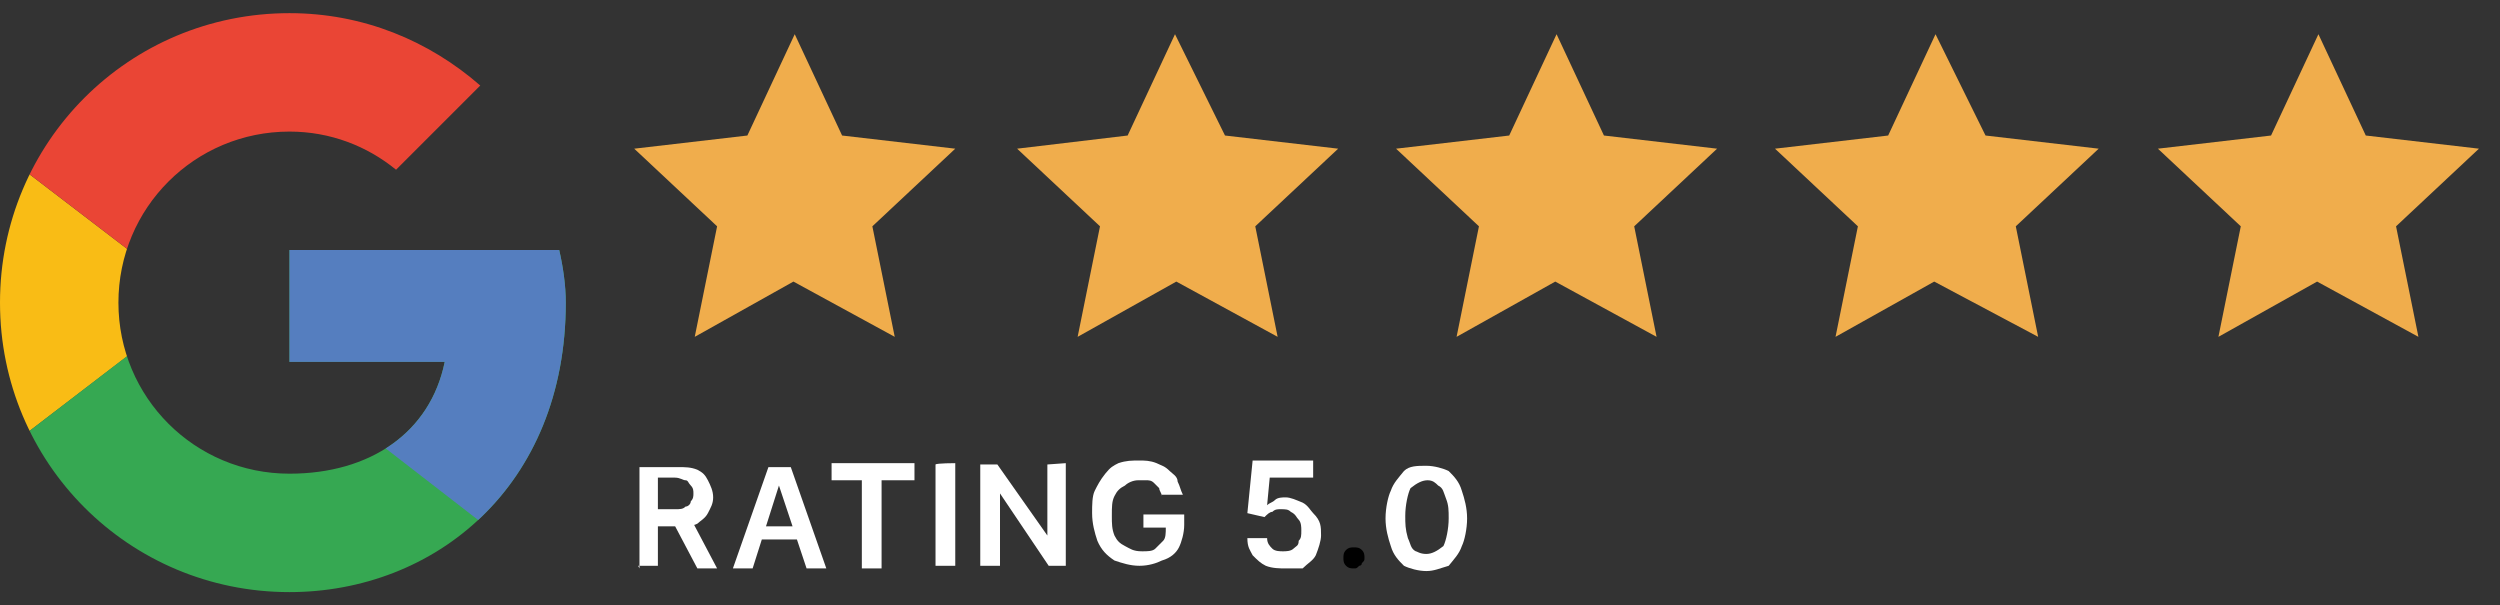
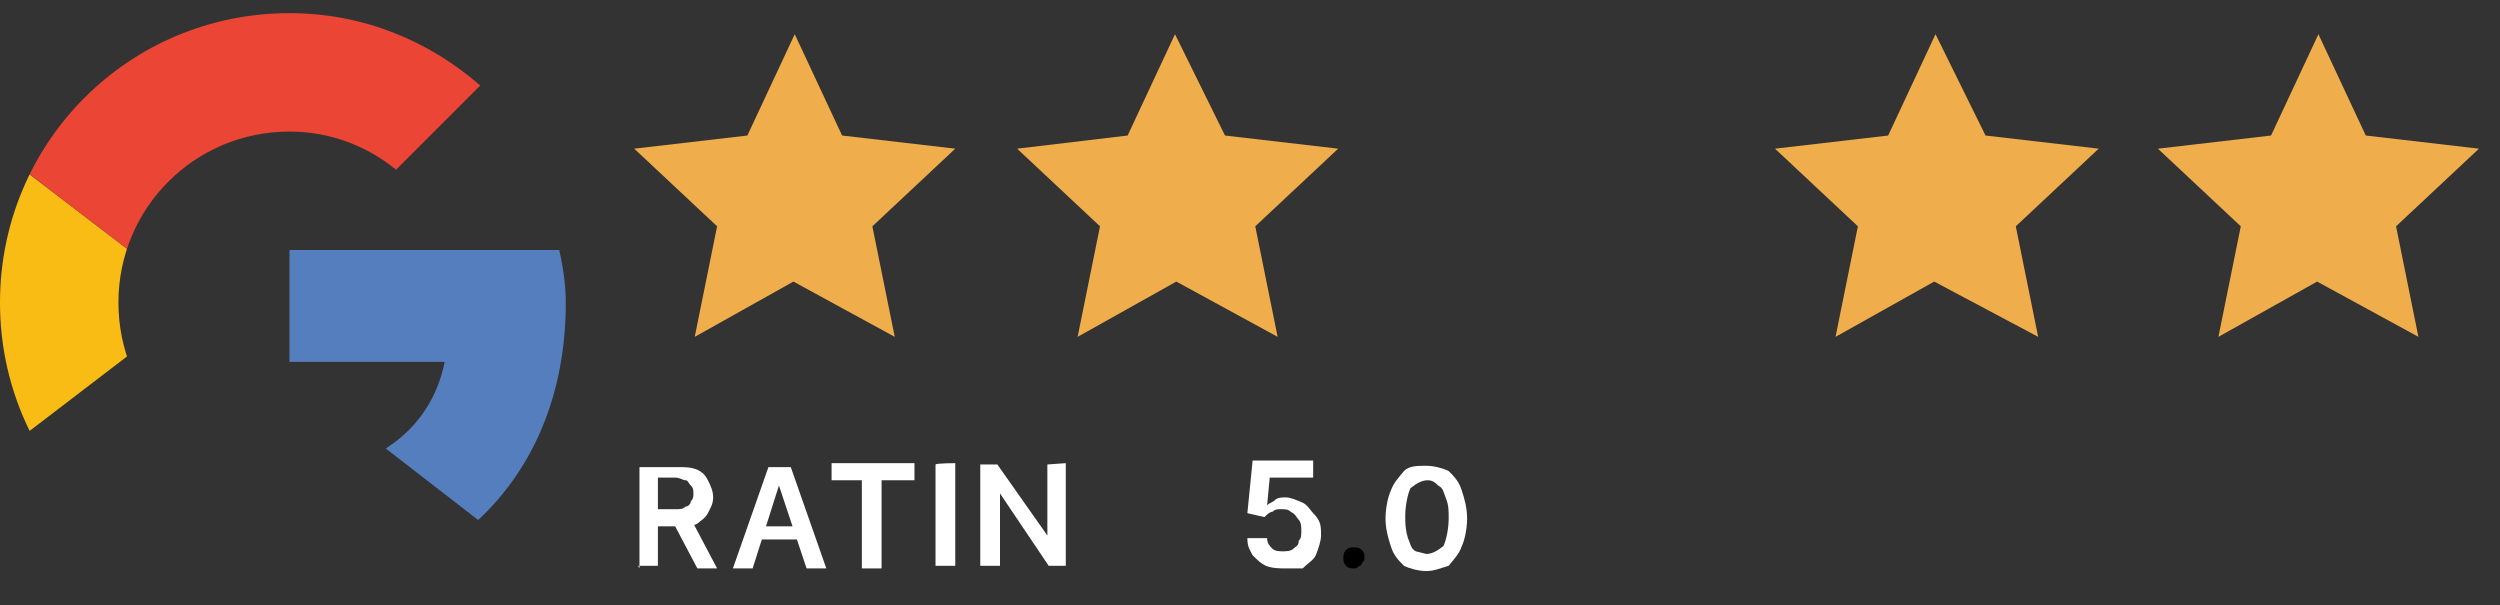
<svg xmlns="http://www.w3.org/2000/svg" xmlns:xlink="http://www.w3.org/1999/xlink" id="Layer_1" x="0px" y="0px" viewBox="0 0 190 46" style="enable-background:new 0 0 190 46;" xml:space="preserve">
  <rect x="0" y="0" width="190" height="46" fill="#333333" stroke="none" />
  <style type="text/css"> .st0{clip-path:url(#SVGID_00000130640998099556467720000005009718396298498481_);fill:#F9BC15;} .st1{clip-path:url(#SVGID_00000163767061633072758570000001282240450904452538_);fill:#EA4535;} .st2{clip-path:url(#SVGID_00000036959687517258363920000017398365838559639714_);fill:#36A852;} .st3{clip-path:url(#SVGID_00000093166395827923927620000010857230310633495695_);fill:#557EBF;} .st4{fill:#F0AD4C;} .st5{fill:#FFFFFF;} </style>
  <g>
    <g>
      <g>
        <g>
          <defs>
            <path id="SVGID_1_" d="M42.5,19H22v8.5h11.8C32.7,32.9,28.1,36,22,36c-7.2,0-13-5.8-13-13s5.8-13,13-13c3.1,0,5.9,1.1,8.1,2.9 l6.4-6.4C32.6,3.1,27.6,1,22,1C9.8,1,0,10.8,0,23s9.8,22,22,22c11,0,21-8,21-22C43,21.7,42.8,20.3,42.5,19z" />
          </defs>
          <clipPath id="SVGID_00000049902944733668101030000006035350770930341793_">
            <use xlink:href="#SVGID_1_" style="overflow:visible;" />
          </clipPath>
          <path style="clip-path:url(#SVGID_00000049902944733668101030000006035350770930341793_);fill:#F9BC15;" d="M-2,36V10l17,13 L-2,36z" />
        </g>
      </g>
    </g>
    <g>
      <g>
        <g>
          <defs>
            <path id="SVGID_00000051359206705096766290000017167290684526568847_" d="M42.5,19H22v8.5h11.8C32.7,32.9,28.1,36,22,36 c-7.2,0-13-5.8-13-13s5.8-13,13-13c3.1,0,5.9,1.1,8.1,2.9l6.4-6.4C32.6,3.1,27.6,1,22,1C9.8,1,0,10.8,0,23s9.8,22,22,22 c11,0,21-8,21-22C43,21.7,42.8,20.3,42.5,19z" />
          </defs>
          <clipPath id="SVGID_00000142890401930452565340000016230372618509426872_">
            <use xlink:href="#SVGID_00000051359206705096766290000017167290684526568847_" style="overflow:visible;" />
          </clipPath>
          <path style="clip-path:url(#SVGID_00000142890401930452565340000016230372618509426872_);fill:#EA4535;" d="M-2,10l17,13l7-6.1 L46,13V-1H-2V10z" />
        </g>
      </g>
    </g>
    <g>
      <g>
        <g>
          <defs>
-             <path id="SVGID_00000011727240294238230780000013216991739425464978_" d="M42.5,19H22v8.5h11.8C32.7,32.9,28.1,36,22,36 c-7.2,0-13-5.8-13-13s5.8-13,13-13c3.1,0,5.9,1.1,8.1,2.9l6.4-6.4C32.6,3.1,27.6,1,22,1C9.8,1,0,10.8,0,23s9.8,22,22,22 c11,0,21-8,21-22C43,21.7,42.8,20.3,42.5,19z" />
-           </defs>
+             </defs>
          <clipPath id="SVGID_00000146476684927515092030000013851079093599452806_">
            <use xlink:href="#SVGID_00000011727240294238230780000013216991739425464978_" style="overflow:visible;" />
          </clipPath>
          <path style="clip-path:url(#SVGID_00000146476684927515092030000013851079093599452806_);fill:#36A852;" d="M-2,36l30-23l7.9,1 L46-1v48H-2V36z" />
        </g>
      </g>
    </g>
    <g>
      <g>
        <g>
          <defs>
            <path id="SVGID_00000088091363690487999410000001364639996684147106_" d="M42.5,19H22v8.5h11.8C32.7,32.9,28.1,36,22,36 c-7.2,0-13-5.8-13-13s5.8-13,13-13c3.1,0,5.9,1.1,8.1,2.9l6.4-6.4C32.6,3.1,27.6,1,22,1C9.8,1,0,10.8,0,23s9.8,22,22,22 c11,0,21-8,21-22C43,21.7,42.8,20.3,42.5,19z" />
          </defs>
          <clipPath id="SVGID_00000105389326266573958140000015337209434767097250_">
            <use xlink:href="#SVGID_00000088091363690487999410000001364639996684147106_" style="overflow:visible;" />
          </clipPath>
          <path style="clip-path:url(#SVGID_00000105389326266573958140000015337209434767097250_);fill:#557EBF;" d="M46,47L15,23l-4-3 l35-10V47z" />
        </g>
      </g>
    </g>
    <g>
      <g>
        <g>
          <path class="st4" d="M60.3,21.4l-7.5,4.2l1.7-8.4l-6.3-5.9l8.6-1l3.6-7.7l3.6,7.7l8.6,1l-6.3,5.9l1.7,8.4L60.3,21.4z" />
          <path class="st4" d="M89.4,21.4l-7.5,4.2l1.7-8.4l-6.3-5.9l8.4-1l3.6-7.7l3.8,7.7l8.6,1l-6.3,5.9l1.7,8.4L89.4,21.4z" />
-           <path class="st4" d="M118.2,21.4l-7.5,4.2l1.7-8.4l-6.3-5.9l8.6-1l3.6-7.7l3.6,7.7l8.6,1l-6.3,5.9l1.7,8.4L118.2,21.4z" />
          <path class="st4" d="M147,21.4l-7.5,4.2l1.7-8.4l-6.3-5.9l8.6-1l3.6-7.7l3.8,7.7l8.6,1l-6.3,5.9l1.7,8.4L147,21.4z" />
          <path class="st4" d="M176.1,21.4l-7.5,4.2l1.7-8.4l-6.3-5.9l8.6-1l3.6-7.7l3.6,7.7l8.6,1l-6.3,5.9l1.7,8.4L176.1,21.4z" />
        </g>
      </g>
      <g>
        <path class="st5" d="M48.6,43.2v-7.7h2.9c0.6,0,1,0,1.5,0.2c0.4,0.2,0.6,0.4,0.8,0.8c0.2,0.4,0.4,0.8,0.4,1.3S54,38.6,53.8,39 s-0.6,0.6-0.8,0.8C52.6,40,52.2,40,51.5,40h-2.1v-1.3h1.9c0.4,0,0.6,0,0.8-0.2c0.2,0,0.4-0.2,0.4-0.4c0.2-0.2,0.2-0.4,0.2-0.6 s0-0.4-0.2-0.6c-0.2-0.2-0.2-0.4-0.4-0.4s-0.4-0.2-0.8-0.2H50V43h-1.5L48.6,43.2L48.6,43.2z M52.6,39.6l1.9,3.6H53l-1.9-3.6H52.6 z" />
        <path class="st5" d="M57.2,43.2h-1.5l2.7-7.7h1.7l2.7,7.7h-1.5l-2.1-6.3l0,0L57.2,43.2z M57.2,40h4.2v1h-4.2V40z" />
        <path class="st5" d="M63.2,36.5v-1.3h6.3v1.3H67v6.7h-1.5v-6.7H63.2z" />
        <path class="st5" d="M72.6,35.2V43h-1.5v-7.7C71.2,35.2,72.6,35.2,72.6,35.2z" />
        <path class="st5" d="M81,35.2V43h-1.3L76,37.5l0,0V43h-1.5v-7.7h1.3l3.8,5.4l0,0v-5.4L81,35.2L81,35.2z" />
-         <path class="st5" d="M88.3,37.7c0-0.2-0.2-0.4-0.2-0.6c-0.2-0.2-0.2-0.2-0.4-0.4c-0.2-0.2-0.4-0.2-0.6-0.2s-0.4,0-0.6,0 c-0.4,0-0.8,0.2-1,0.4c-0.4,0.2-0.6,0.4-0.8,0.8c-0.2,0.4-0.2,0.8-0.2,1.5c0,0.6,0,1,0.2,1.5c0.2,0.4,0.4,0.6,0.8,0.8 s0.6,0.4,1.3,0.4c0.4,0,0.8,0,1-0.2s0.4-0.4,0.6-0.6c0.2-0.2,0.2-0.6,0.2-1H89h-2.1v-1H90v0.8c0,0.6-0.2,1.3-0.4,1.7 c-0.2,0.4-0.6,0.8-1.3,1c-0.4,0.2-1,0.4-1.7,0.4s-1.3-0.2-1.9-0.4c-0.6-0.4-1-0.8-1.3-1.5C83.2,40.5,83,39.8,83,39 c0-0.6,0-1.3,0.2-1.7s0.4-0.8,0.8-1.3s0.6-0.6,1-0.8c0.6-0.2,1-0.2,1.6-0.2c0.4,0,0.8,0,1.3,0.2c0.4,0.2,0.6,0.2,1,0.6 c0.2,0.2,0.6,0.4,0.6,0.8c0.2,0.4,0.2,0.6,0.4,1h-1.6V37.7z" />
        <path class="st5" d="M97.7,43.2c-0.4,0-1,0-1.5-0.2c-0.4-0.2-0.6-0.4-1-0.8c-0.2-0.4-0.4-0.6-0.4-1.3h1.5c0,0.4,0.2,0.6,0.4,0.8 c0.2,0.2,0.6,0.2,0.8,0.2c0.2,0,0.6,0,0.8-0.2c0.2-0.2,0.4-0.2,0.4-0.6c0.2-0.2,0.2-0.4,0.2-0.8c0-0.2,0-0.6-0.2-0.8 s-0.2-0.4-0.6-0.6c-0.2-0.2-0.4-0.2-0.8-0.2c-0.2,0-0.4,0-0.6,0.2c-0.2,0-0.4,0.2-0.6,0.4L94.8,39l0.4-4h4.6v1.3h-3.3l-0.2,2.1 l0,0c0.2-0.2,0.4-0.2,0.6-0.4s0.6-0.2,0.8-0.2c0.4,0,0.8,0.2,1.3,0.4c0.4,0.2,0.6,0.6,0.8,0.8c0.6,0.6,0.6,1,0.6,1.7 c0,0.4-0.2,1-0.4,1.5c-0.2,0.4-0.6,0.6-1,1C98.8,43.2,98.1,43.2,97.7,43.2z" />
        <path d="M102.9,43.2c-0.2,0-0.4,0-0.6-0.2s-0.2-0.4-0.2-0.6c0-0.2,0-0.4,0.2-0.6s0.4-0.2,0.6-0.2s0.4,0,0.6,0.2s0.2,0.4,0.2,0.6 c0,0.2,0,0.2-0.2,0.4c0,0.2-0.2,0.2-0.2,0.2C103.1,43.2,103.1,43.2,102.9,43.2z" />
-         <path class="st5" d="M108.4,43.4c-0.6,0-1.3-0.2-1.7-0.4c-0.4-0.4-0.8-0.8-1-1.5c-0.2-0.6-0.4-1.3-0.4-2.1s0.2-1.7,0.4-2.1 c0.2-0.6,0.6-1,1-1.5c0.4-0.4,1-0.4,1.7-0.4c0.6,0,1.3,0.2,1.7,0.4c0.4,0.4,0.8,0.8,1,1.5c0.2,0.6,0.4,1.3,0.4,2.1 s-0.2,1.7-0.4,2.1c-0.2,0.6-0.6,1-1,1.5C109.4,43.2,109,43.4,108.4,43.4z M108.4,42.1c0.4,0,0.8-0.2,1.3-0.6 c0.2-0.4,0.4-1.3,0.4-2.1c0-0.6,0-1-0.2-1.5s-0.2-0.8-0.6-1c-0.2-0.2-0.4-0.4-0.8-0.4s-0.8,0.2-1.3,0.6c-0.2,0.4-0.4,1.3-0.4,2.1 c0,0.6,0,1,0.2,1.7c0.2,0.4,0.2,0.8,0.6,1C107.7,41.9,107.9,42.1,108.4,42.1z" />
+         <path class="st5" d="M108.4,43.4c-0.6,0-1.3-0.2-1.7-0.4c-0.4-0.4-0.8-0.8-1-1.5c-0.2-0.6-0.4-1.3-0.4-2.1s0.2-1.7,0.4-2.1 c0.2-0.6,0.6-1,1-1.5c0.4-0.4,1-0.4,1.7-0.4c0.6,0,1.3,0.2,1.7,0.4c0.4,0.4,0.8,0.8,1,1.5c0.2,0.6,0.4,1.3,0.4,2.1 s-0.2,1.7-0.4,2.1c-0.2,0.6-0.6,1-1,1.5C109.4,43.2,109,43.4,108.4,43.4z M108.4,42.1c0.4,0,0.8-0.2,1.3-0.6 c0.2-0.4,0.4-1.3,0.4-2.1c0-0.6,0-1-0.2-1.5s-0.2-0.8-0.6-1c-0.2-0.2-0.4-0.4-0.8-0.4s-0.8,0.2-1.3,0.6c-0.2,0.4-0.4,1.3-0.4,2.1 c0,0.6,0,1,0.2,1.7c0.2,0.4,0.2,0.8,0.6,1z" />
      </g>
    </g>
  </g>
</svg>